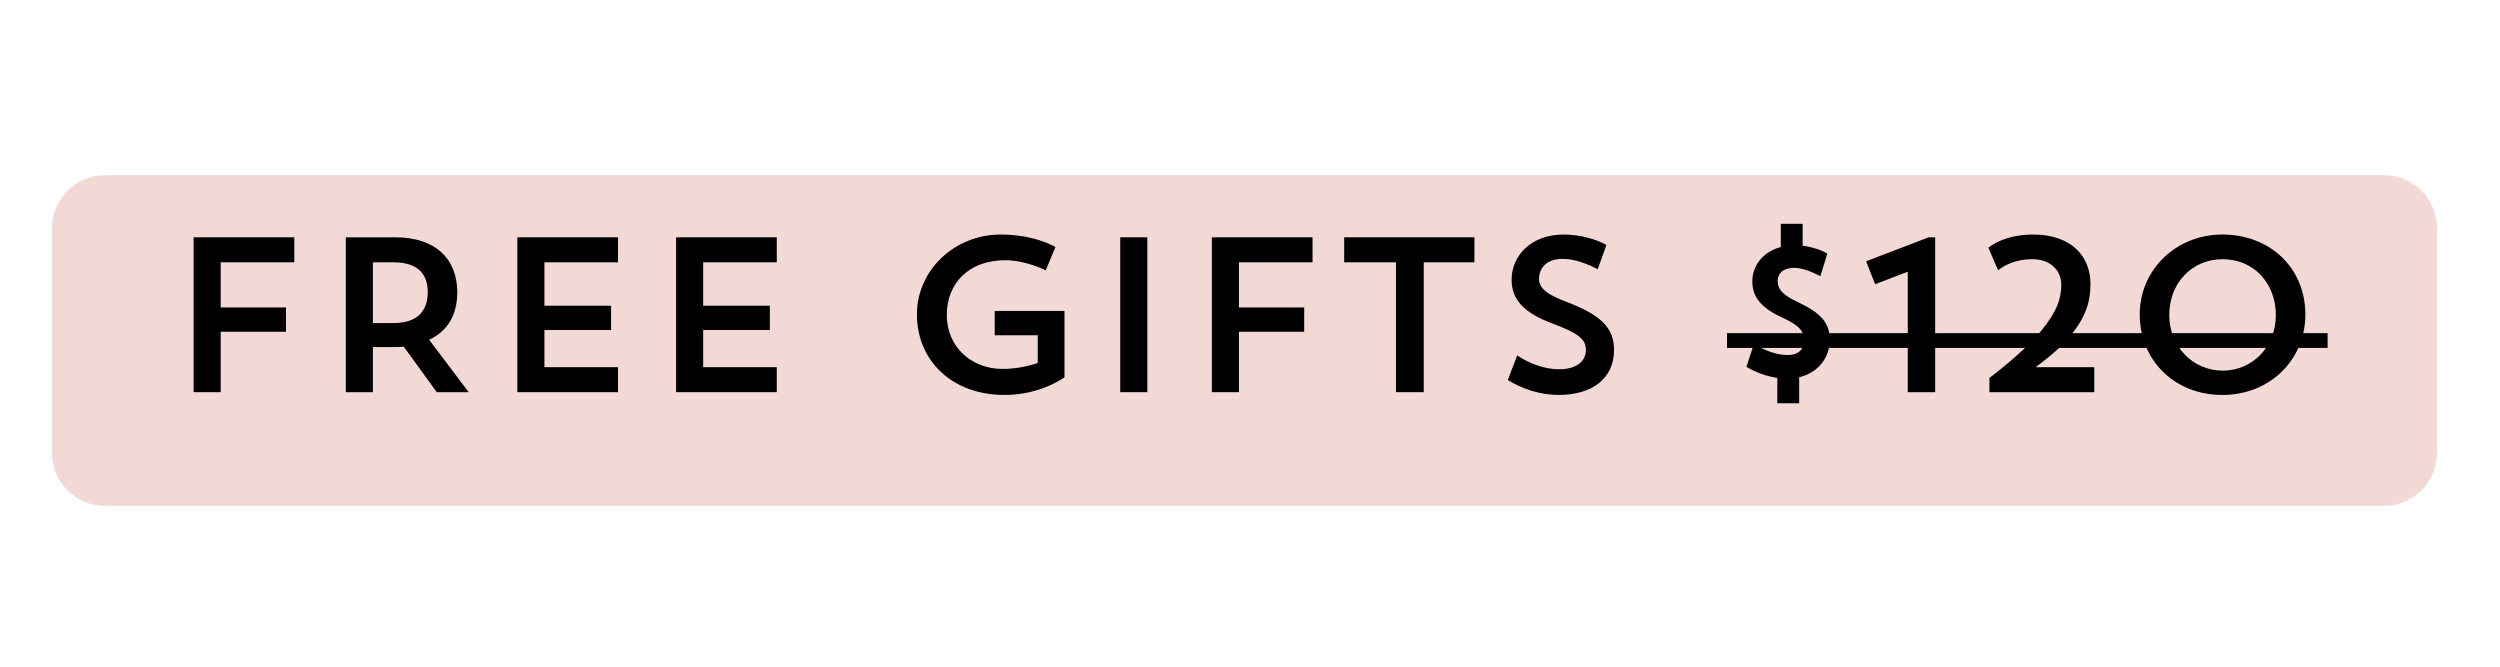
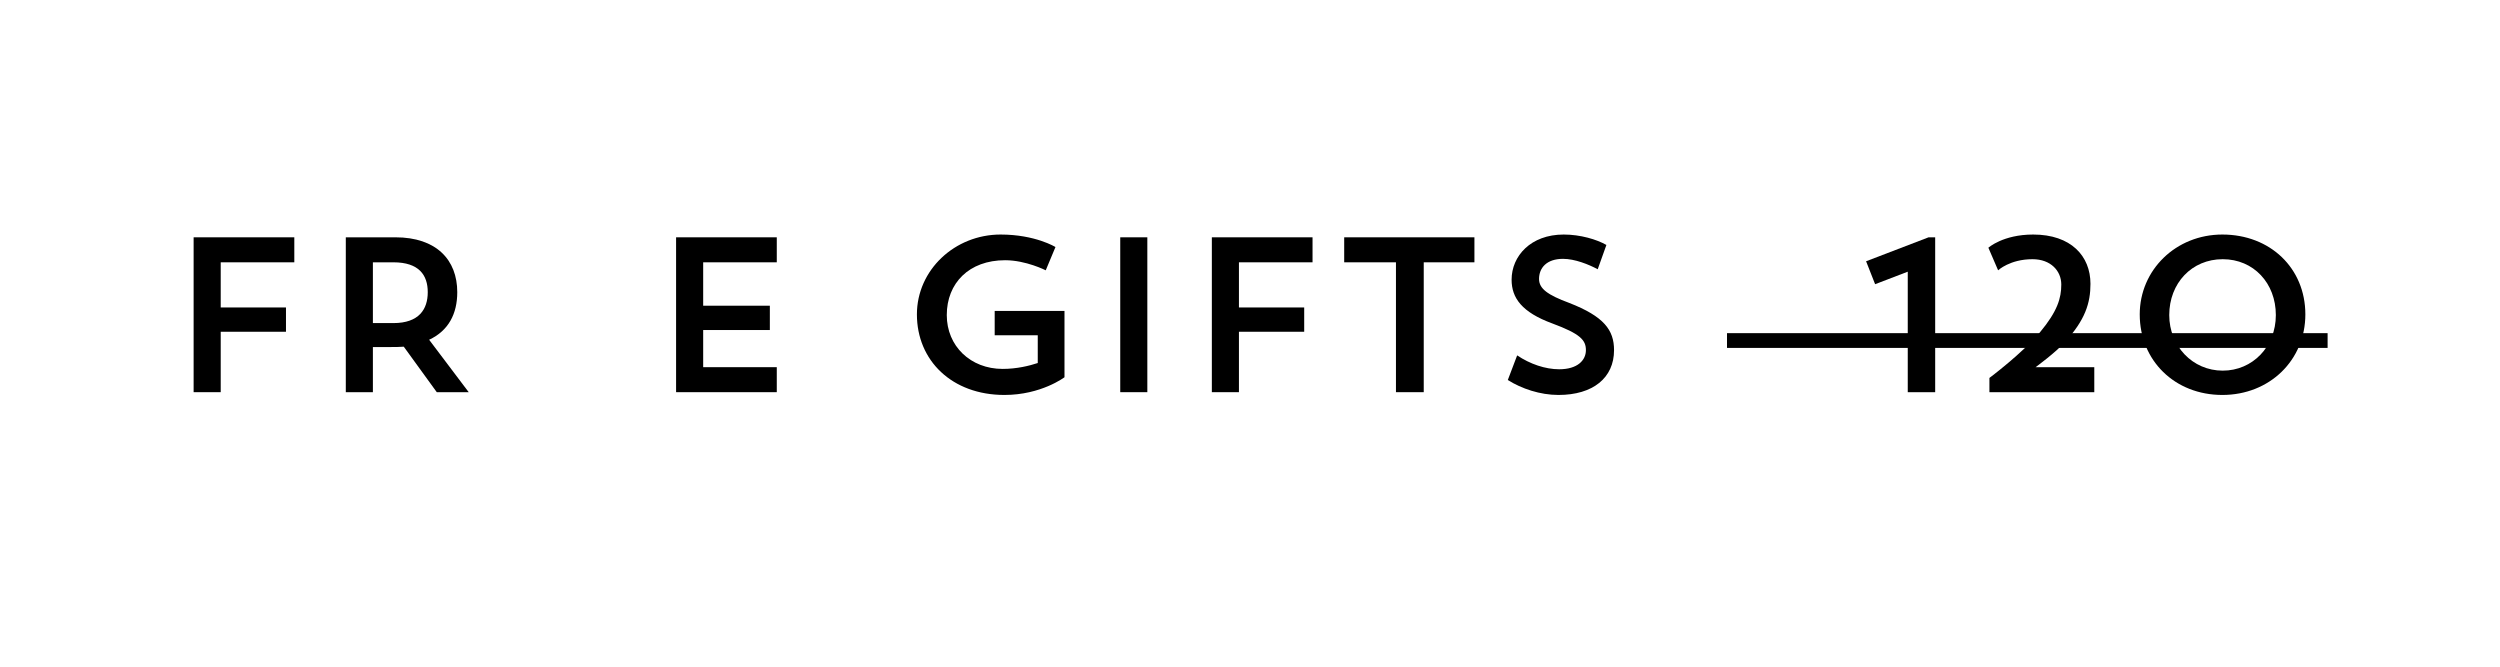
<svg xmlns="http://www.w3.org/2000/svg" version="1.0" preserveAspectRatio="xMidYMid meet" height="40" viewBox="0 0 112.5 30" zoomAndPan="magnify" width="150">
  <defs>
    <g />
  </defs>
-   <path fill-rule="nonzero" fill-opacity="1" d="M 4.723 7.883 L 107.281 7.883 C 108.598 7.883 109.664 8.949 109.664 10.266 L 109.664 20.383 C 109.664 21.699 108.598 22.766 107.281 22.766 L 4.723 22.766 C 3.406 22.766 2.34 21.699 2.34 20.383 L 2.34 10.266 C 2.34 8.949 3.406 7.883 4.723 7.883 Z M 4.723 7.883" fill="#f2d9d6" />
  <g fill-opacity="1" fill="#000000">
    <g transform="translate(7.26, 17.648)">
      <g>
        <path d="M 1.453 0 L 2.672 0 L 2.672 -2.719 L 5.609 -2.719 L 5.609 -3.812 L 2.672 -3.812 L 2.672 -5.844 L 5.984 -5.844 L 5.984 -6.969 L 1.453 -6.969 Z M 1.453 0" />
      </g>
    </g>
  </g>
  <g fill-opacity="1" fill="#000000">
    <g transform="translate(14.108, 17.648)">
      <g>
        <path d="M 1.453 0 L 2.672 0 L 2.672 -2.031 L 3.438 -2.031 C 3.656 -2.031 3.875 -2.031 4.062 -2.047 L 5.547 0 L 6.984 0 L 5.203 -2.359 C 6.078 -2.766 6.469 -3.531 6.469 -4.5 C 6.469 -5.953 5.531 -6.969 3.688 -6.969 L 1.453 -6.969 Z M 3.594 -5.844 C 4.75 -5.844 5.141 -5.266 5.141 -4.5 C 5.141 -3.734 4.75 -3.109 3.594 -3.109 L 2.672 -3.109 L 2.672 -5.844 Z M 3.594 -5.844" />
      </g>
    </g>
  </g>
  <g fill-opacity="1" fill="#000000">
    <g transform="translate(21.827, 17.648)">
      <g>
-         <path d="M 1.453 0 L 5.984 0 L 5.984 -1.125 L 2.672 -1.125 L 2.672 -2.797 L 5.672 -2.797 L 5.672 -3.891 L 2.672 -3.891 L 2.672 -5.844 L 5.984 -5.844 L 5.984 -6.969 L 1.453 -6.969 Z M 1.453 0" />
-       </g>
+         </g>
    </g>
  </g>
  <g fill-opacity="1" fill="#000000">
    <g transform="translate(28.971, 17.648)">
      <g>
-         <path d="M 1.453 0 L 5.984 0 L 5.984 -1.125 L 2.672 -1.125 L 2.672 -2.797 L 5.672 -2.797 L 5.672 -3.891 L 2.672 -3.891 L 2.672 -5.844 L 5.984 -5.844 L 5.984 -6.969 L 1.453 -6.969 Z M 1.453 0" />
+         <path d="M 1.453 0 L 5.984 0 L 5.984 -1.125 L 2.672 -1.125 L 2.672 -2.797 L 5.672 -2.797 L 5.672 -3.891 L 2.672 -3.891 L 2.672 -5.844 L 5.984 -5.844 L 5.984 -6.969 L 1.453 -6.969 M 1.453 0" />
      </g>
    </g>
  </g>
  <g fill-opacity="1" fill="#000000">
    <g transform="translate(36.116, 17.648)">
      <g />
    </g>
  </g>
  <g fill-opacity="1" fill="#000000">
    <g transform="translate(40.277, 17.648)">
      <g>
        <path d="M 4.484 -3.656 L 4.484 -2.562 L 6.422 -2.562 L 6.422 -1.312 C 6.047 -1.188 5.484 -1.047 4.844 -1.047 C 3.391 -1.047 2.328 -2.078 2.328 -3.469 C 2.328 -4.906 3.328 -5.938 4.953 -5.938 C 5.891 -5.938 6.781 -5.484 6.781 -5.484 L 7.219 -6.531 C 7.219 -6.531 6.312 -7.094 4.75 -7.094 C 2.688 -7.094 0.984 -5.5 0.984 -3.5 C 0.984 -1.422 2.562 0.125 4.922 0.125 C 6.578 0.125 7.625 -0.672 7.625 -0.672 L 7.625 -3.656 Z M 4.484 -3.656" />
      </g>
    </g>
  </g>
  <g fill-opacity="1" fill="#000000">
    <g transform="translate(48.958, 17.648)">
      <g>
        <path d="M 1.453 0 L 2.672 0 L 2.672 -6.969 L 1.453 -6.969 Z M 1.453 0" />
      </g>
    </g>
  </g>
  <g fill-opacity="1" fill="#000000">
    <g transform="translate(53.08, 17.648)">
      <g>
        <path d="M 1.453 0 L 2.672 0 L 2.672 -2.719 L 5.609 -2.719 L 5.609 -3.812 L 2.672 -3.812 L 2.672 -5.844 L 5.984 -5.844 L 5.984 -6.969 L 1.453 -6.969 Z M 1.453 0" />
      </g>
    </g>
  </g>
  <g fill-opacity="1" fill="#000000">
    <g transform="translate(59.927, 17.648)">
      <g>
        <path d="M 0.562 -5.844 L 2.891 -5.844 L 2.891 0 L 4.141 0 L 4.141 -5.844 L 6.422 -5.844 L 6.422 -6.969 L 0.562 -6.969 Z M 0.562 -5.844" />
      </g>
    </g>
  </g>
  <g fill-opacity="1" fill="#000000">
    <g transform="translate(66.913, 17.648)">
      <g>
        <path d="M 5.719 -1.891 C 5.719 -2.797 5.266 -3.406 3.703 -4.016 C 2.734 -4.375 2.344 -4.656 2.344 -5.094 C 2.344 -5.594 2.688 -6 3.422 -6 C 3.953 -6 4.578 -5.75 4.984 -5.531 L 5.375 -6.625 C 4.938 -6.875 4.203 -7.094 3.453 -7.094 C 1.969 -7.094 1.109 -6.125 1.109 -5.062 C 1.109 -4.234 1.578 -3.594 2.938 -3.094 C 4.203 -2.625 4.453 -2.344 4.453 -1.891 C 4.453 -1.438 4.078 -1.031 3.25 -1.031 C 2.625 -1.031 1.938 -1.266 1.359 -1.656 L 0.938 -0.547 C 1.562 -0.156 2.391 0.125 3.219 0.125 C 4.766 0.125 5.719 -0.641 5.719 -1.891 Z M 5.719 -1.891" />
      </g>
    </g>
  </g>
  <g fill-opacity="1" fill="#000000">
    <g transform="translate(73.542, 17.648)">
      <g />
    </g>
  </g>
  <g fill-opacity="1" fill="#000000">
    <g transform="translate(77.713, 17.648)">
      <g>
-         <path d="M 3.406 -7.578 L 2.422 -7.578 L 2.422 -6.531 C 1.594 -6.312 1.141 -5.672 1.141 -4.984 C 1.141 -4.297 1.516 -3.797 2.516 -3.344 C 3.328 -2.969 3.469 -2.703 3.469 -2.297 C 3.469 -1.969 3.25 -1.672 2.734 -1.672 C 2.234 -1.672 1.672 -1.875 1.219 -2.188 L 0.875 -1.141 C 1.266 -0.906 1.75 -0.719 2.266 -0.641 L 2.266 0.5 L 3.25 0.5 L 3.25 -0.672 C 4.109 -0.875 4.625 -1.562 4.625 -2.344 C 4.625 -3.109 4.266 -3.547 3.141 -4.078 C 2.516 -4.375 2.281 -4.625 2.281 -5.016 C 2.281 -5.312 2.5 -5.594 3.031 -5.594 C 3.422 -5.594 3.875 -5.391 4.203 -5.219 L 4.516 -6.234 C 4.234 -6.406 3.844 -6.531 3.406 -6.594 Z M 3.406 -7.578" />
-       </g>
+         </g>
    </g>
  </g>
  <g fill-opacity="1" fill="#000000">
    <g transform="translate(83.302, 17.648)">
      <g>
        <path d="M 3.781 0 L 3.781 -6.969 L 3.484 -6.969 L 0.672 -5.891 L 1.078 -4.859 L 2.547 -5.422 L 2.547 0 Z M 3.781 0" />
      </g>
    </g>
  </g>
  <g fill-opacity="1" fill="#000000">
    <g transform="translate(88.524, 17.648)">
      <g>
        <path d="M 5.719 0 L 5.719 -1.125 L 3.078 -1.125 C 3.078 -1.125 4.016 -1.812 4.391 -2.25 C 5.312 -3.25 5.547 -4.016 5.547 -4.875 C 5.547 -6.125 4.672 -7.094 2.969 -7.094 C 1.609 -7.094 0.953 -6.5 0.953 -6.5 L 1.391 -5.484 C 1.391 -5.484 1.922 -5.984 2.938 -5.984 C 3.766 -5.984 4.234 -5.453 4.234 -4.844 C 4.234 -4.234 4.062 -3.641 3.281 -2.703 C 2.484 -1.75 1 -0.641 1 -0.641 L 1 0 Z M 5.719 0" />
      </g>
    </g>
  </g>
  <g fill-opacity="1" fill="#000000">
    <g transform="translate(95.272, 17.648)">
      <g>
        <path d="M 1.016 -3.5 C 1.016 -1.422 2.594 0.125 4.734 0.125 C 6.859 0.125 8.469 -1.438 8.469 -3.5 C 8.469 -5.578 6.891 -7.094 4.734 -7.094 C 2.641 -7.094 1.016 -5.5 1.016 -3.5 Z M 2.344 -3.469 C 2.344 -4.906 3.359 -5.984 4.75 -5.984 C 6.141 -5.984 7.141 -4.906 7.141 -3.469 C 7.141 -2.047 6.094 -0.969 4.75 -0.969 C 3.391 -0.969 2.344 -2.078 2.344 -3.469 Z M 2.344 -3.469" />
      </g>
    </g>
  </g>
  <path fill-rule="nonzero" fill-opacity="1" d="M 77.715 14.992 L 104.742 14.992 L 104.742 15.656 L 77.715 15.656 Z M 77.715 14.992" fill="#000000" />
</svg>